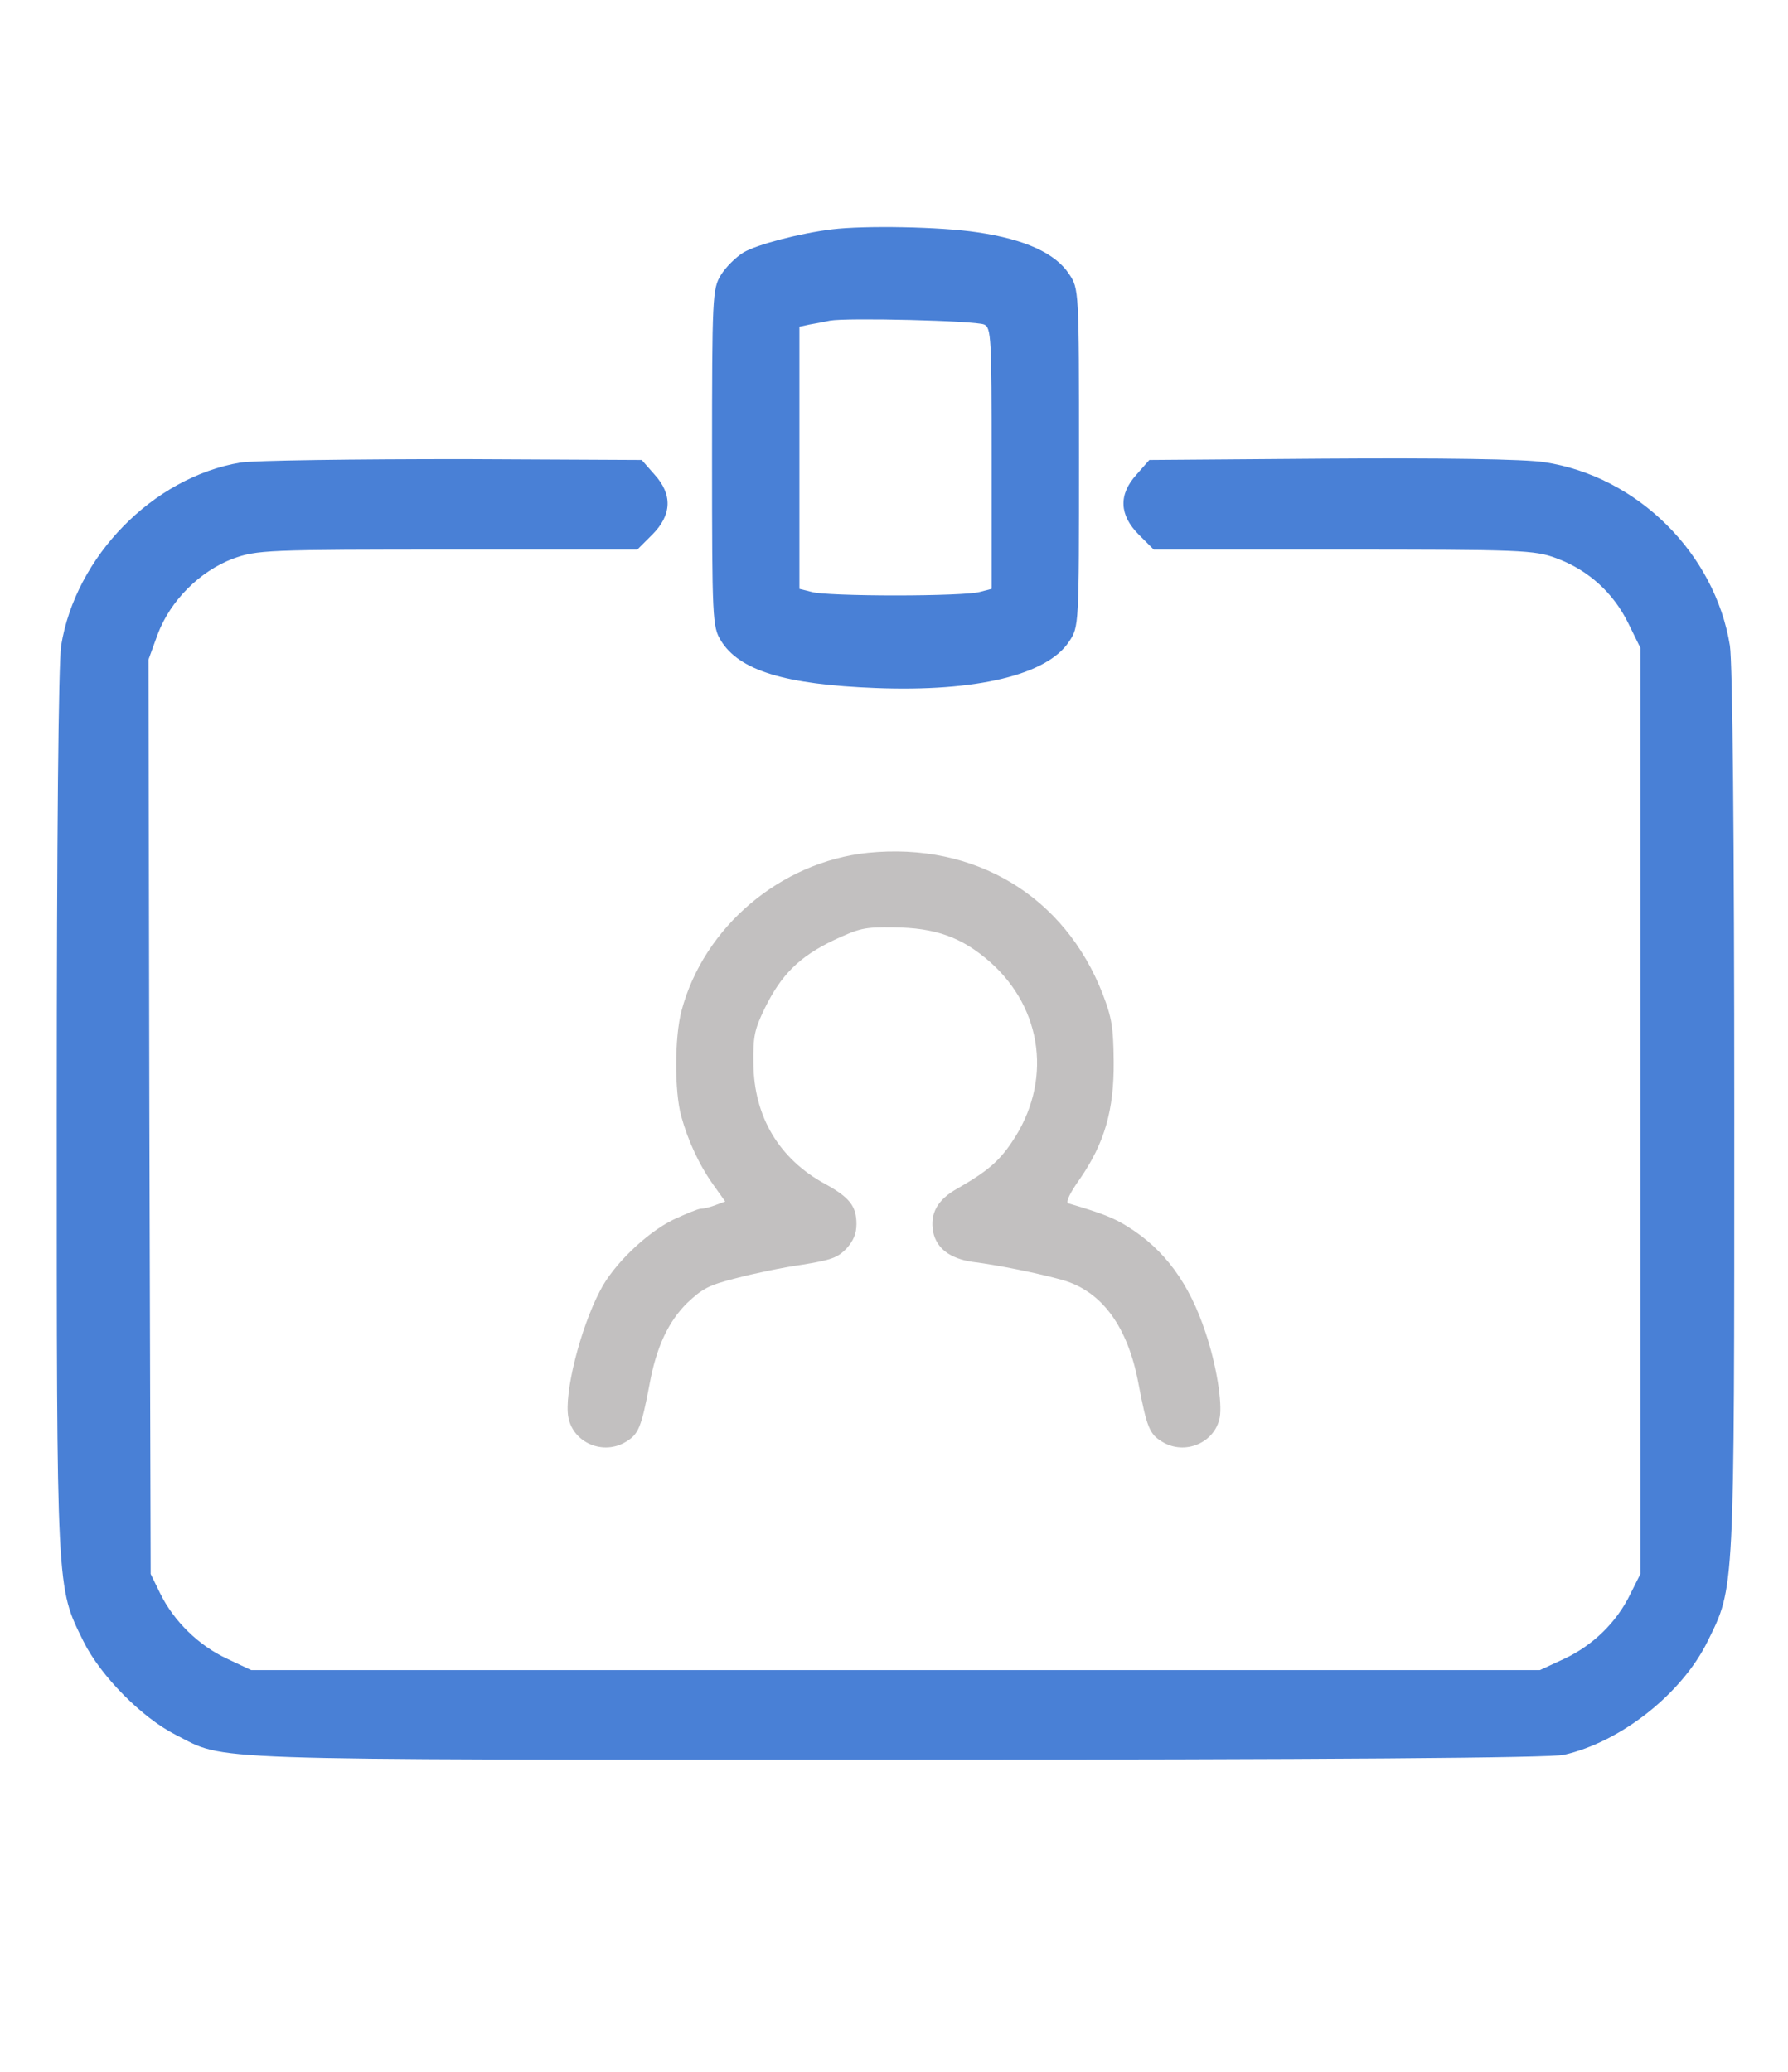
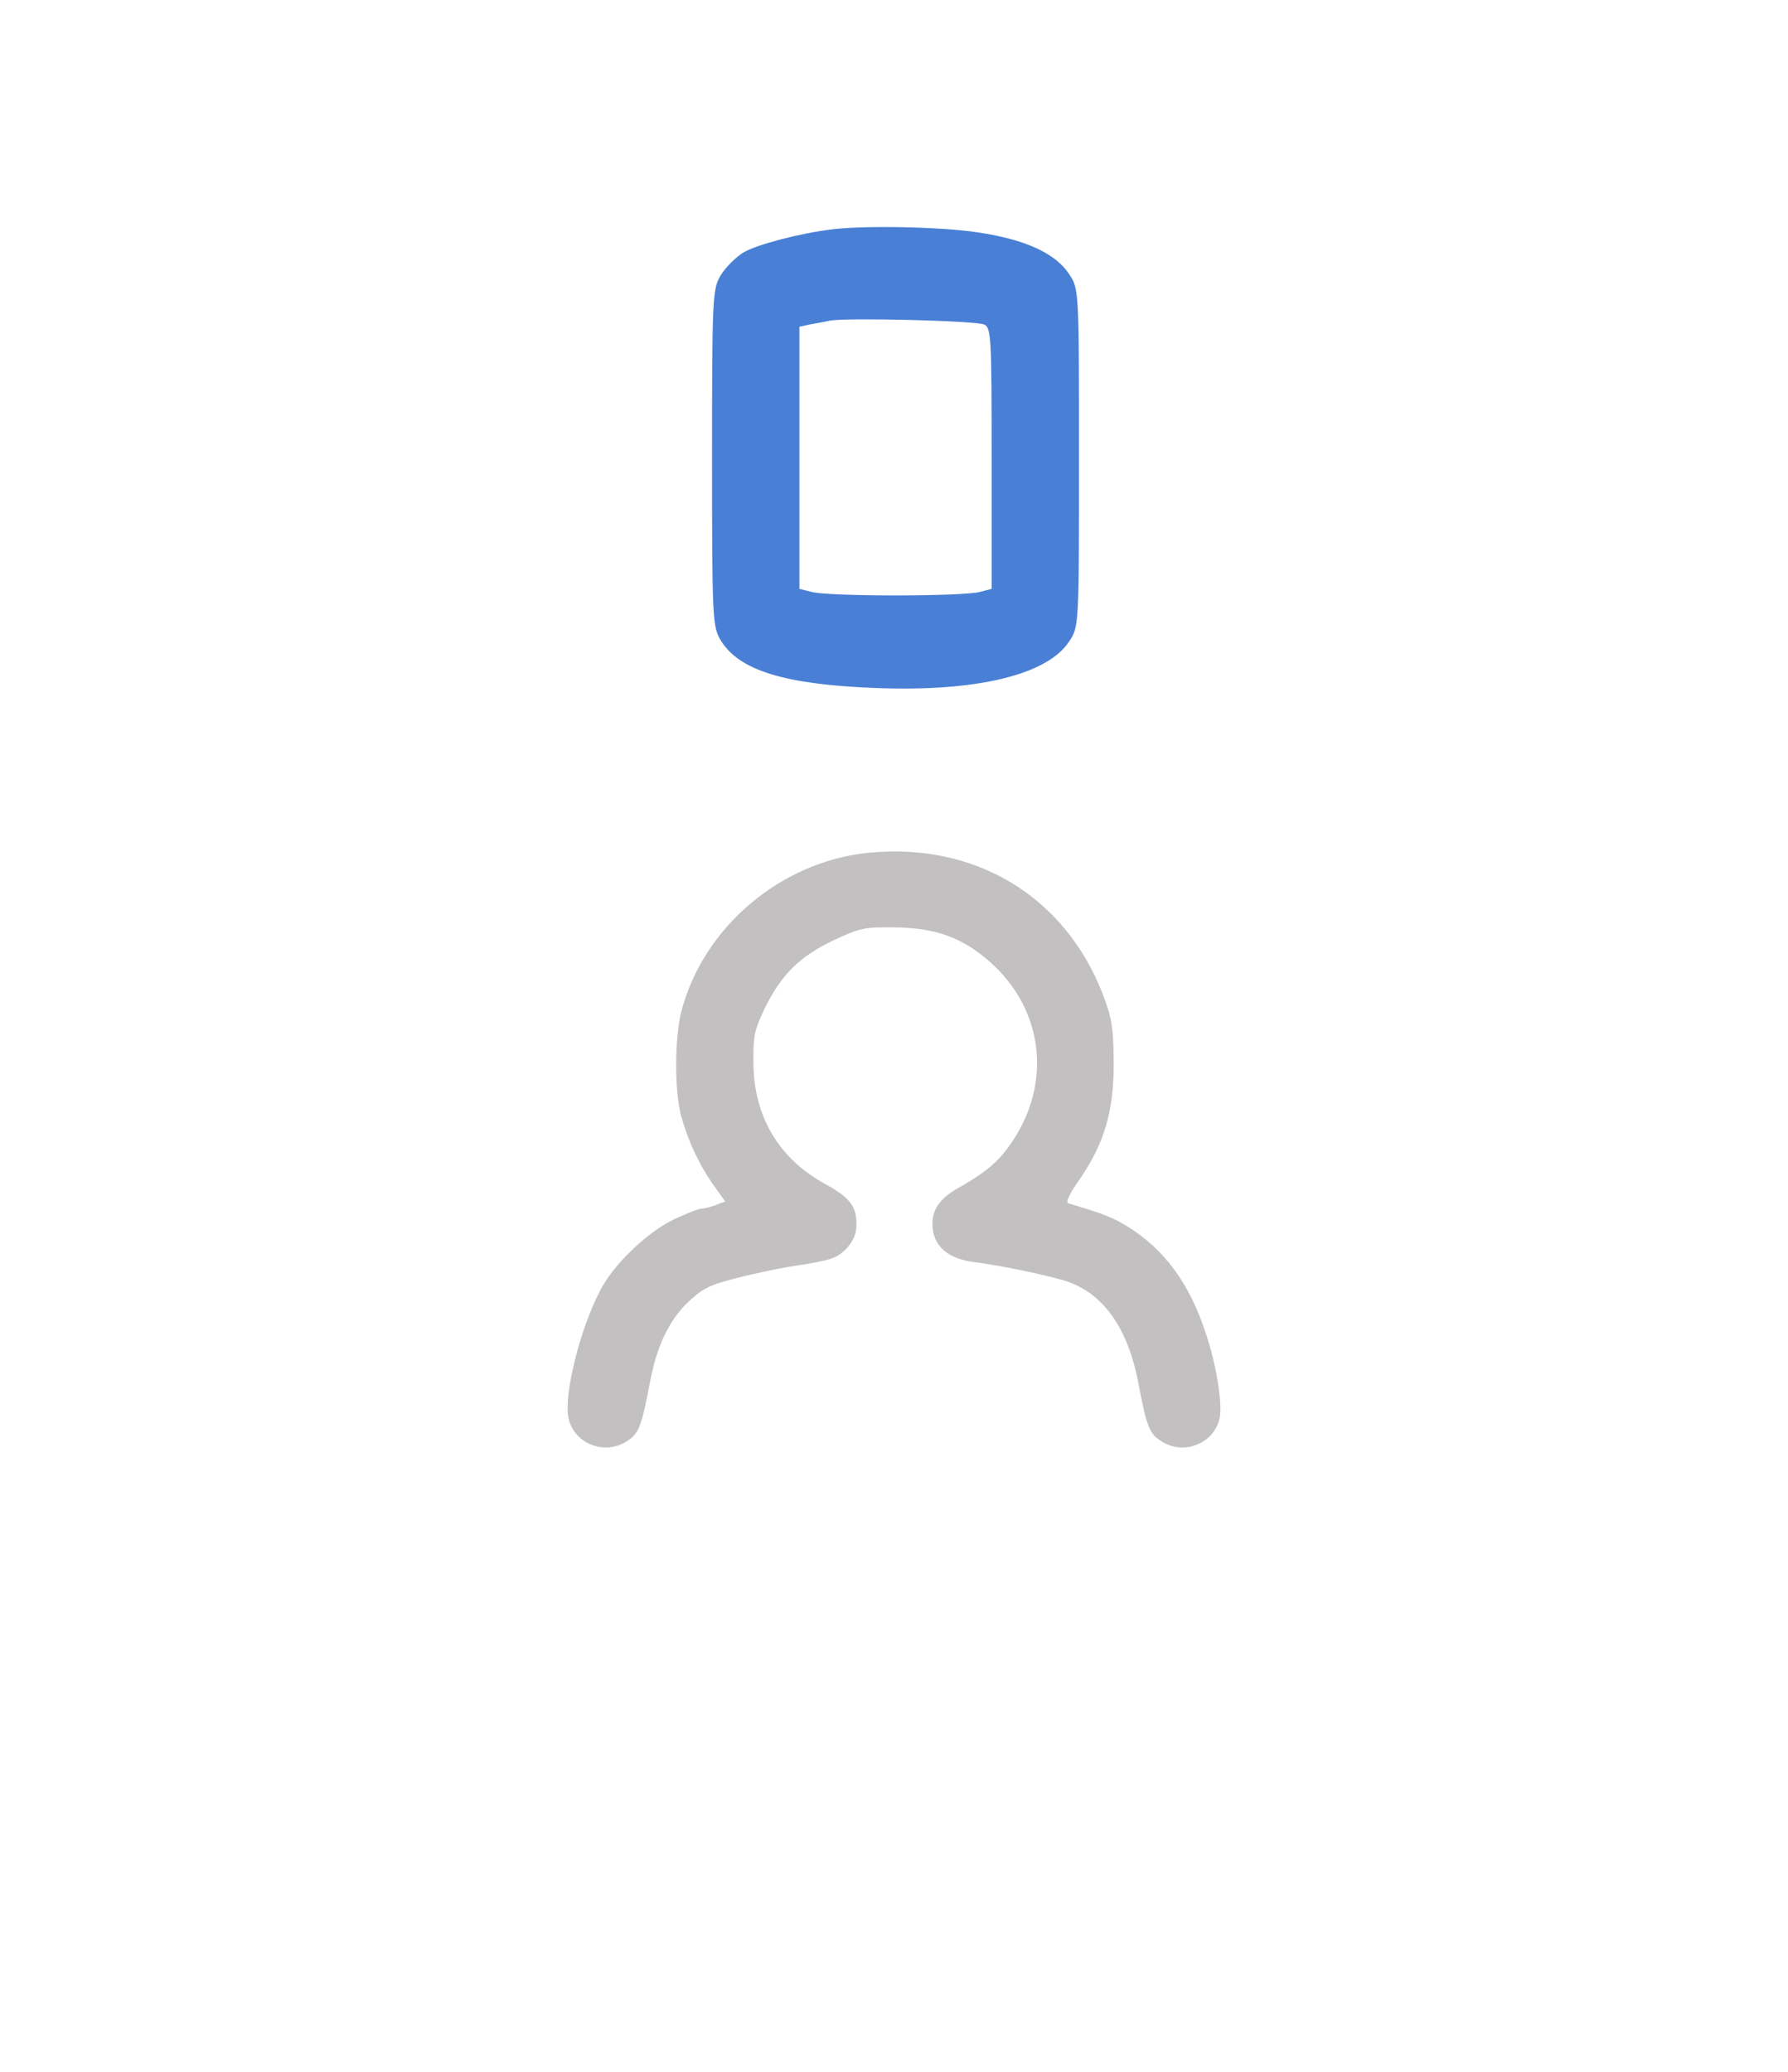
<svg xmlns="http://www.w3.org/2000/svg" width="63" height="73" viewBox="0 0 63 73" fill="none">
  <path d="M29.322 8.08C28.183 8.218 26.659 8.618 26.197 8.895C25.92 9.065 25.566 9.419 25.397 9.696C25.104 10.173 25.089 10.481 25.089 16.13C25.089 21.779 25.104 22.087 25.397 22.564C26.043 23.626 27.659 24.119 30.861 24.242C34.401 24.38 36.895 23.78 37.665 22.61C38.019 22.087 38.019 22.056 38.019 16.13C38.019 10.204 38.019 10.173 37.665 9.65C37.187 8.926 36.125 8.434 34.447 8.187C33.139 7.987 30.461 7.941 29.322 8.08ZM34.678 11.435C34.925 11.543 34.94 11.912 34.94 16.145V20.748L34.525 20.855C34.278 20.932 32.954 20.979 31.554 20.979C30.153 20.979 28.829 20.932 28.598 20.855L28.167 20.748V16.13V11.512L28.521 11.435C28.706 11.404 29.029 11.343 29.245 11.297C29.845 11.189 34.371 11.297 34.678 11.435Z" fill="#4980D6" />
-   <path d="M8.465 16.299C5.386 16.823 2.662 19.608 2.154 22.749C2.062 23.38 2 29.352 2 39.219C2 56.227 1.985 55.889 2.939 57.828C3.539 59.044 5.002 60.522 6.187 61.122C8.003 62.046 6.649 62 31.554 62C46.777 62 54.643 61.938 55.104 61.83C57.121 61.368 59.26 59.675 60.169 57.828C61.123 55.889 61.107 56.227 61.107 39.219C61.107 29.352 61.046 23.38 60.953 22.749C60.43 19.501 57.69 16.776 54.412 16.284C53.734 16.176 50.81 16.13 46.515 16.161L40.496 16.207L40.05 16.715C39.403 17.423 39.434 18.146 40.127 18.839L40.65 19.362H46.931C53.642 19.362 54.058 19.378 54.843 19.67C55.966 20.086 56.844 20.886 57.367 21.948L57.798 22.826V39.142V55.458L57.444 56.166C56.967 57.151 56.136 57.967 55.12 58.444L54.258 58.844H31.554H8.85L8.003 58.444C7.003 57.982 6.125 57.12 5.648 56.15L5.309 55.458L5.263 39.342L5.232 23.241L5.556 22.348C6.002 21.163 7.033 20.132 8.203 19.686C9.065 19.378 9.311 19.362 16.177 19.362H22.457L22.981 18.839C23.673 18.146 23.704 17.423 23.058 16.715L22.611 16.207L16.361 16.176C12.482 16.176 8.927 16.222 8.465 16.299Z" fill="#4980D6" />
  <path d="M30.575 30.049C27.501 30.369 24.797 32.662 24.015 35.608C23.764 36.543 23.764 38.465 24.002 39.323C24.241 40.194 24.638 41.052 25.142 41.757L25.553 42.333L25.208 42.461C25.009 42.538 24.784 42.589 24.691 42.589C24.599 42.589 24.161 42.769 23.724 42.974C22.783 43.435 21.604 44.562 21.14 45.484C20.438 46.829 19.868 49.109 20.027 49.942C20.199 50.839 21.259 51.287 22.054 50.8C22.505 50.531 22.598 50.288 22.889 48.764C23.128 47.457 23.552 46.56 24.214 45.907C24.744 45.407 24.97 45.279 25.937 45.036C26.56 44.87 27.607 44.652 28.256 44.562C29.29 44.395 29.502 44.319 29.82 43.998C30.071 43.717 30.177 43.473 30.177 43.127C30.177 42.5 29.939 42.192 29.078 41.718C27.448 40.834 26.56 39.336 26.547 37.465C26.533 36.505 26.586 36.274 26.944 35.531C27.527 34.34 28.163 33.712 29.356 33.136C30.297 32.7 30.442 32.662 31.489 32.675C32.96 32.688 33.888 33.021 34.882 33.892C36.763 35.557 37.081 38.144 35.65 40.245C35.187 40.937 34.749 41.296 33.742 41.872C33.026 42.269 32.761 42.756 32.881 43.409C33 43.986 33.477 44.344 34.259 44.46C35.187 44.575 36.618 44.87 37.439 45.1C38.831 45.497 39.745 46.752 40.116 48.764C40.408 50.288 40.5 50.531 40.951 50.8C41.746 51.287 42.806 50.839 42.978 49.942C43.071 49.417 42.859 48.072 42.475 46.945C41.905 45.215 41.03 44.024 39.732 43.217C39.241 42.91 38.857 42.756 37.638 42.397C37.545 42.359 37.691 42.039 38.049 41.539C38.923 40.271 39.255 39.105 39.241 37.401C39.228 36.185 39.175 35.864 38.857 35.032C37.519 31.573 34.352 29.665 30.575 30.049Z" fill="#C2C0C0" />
</svg>